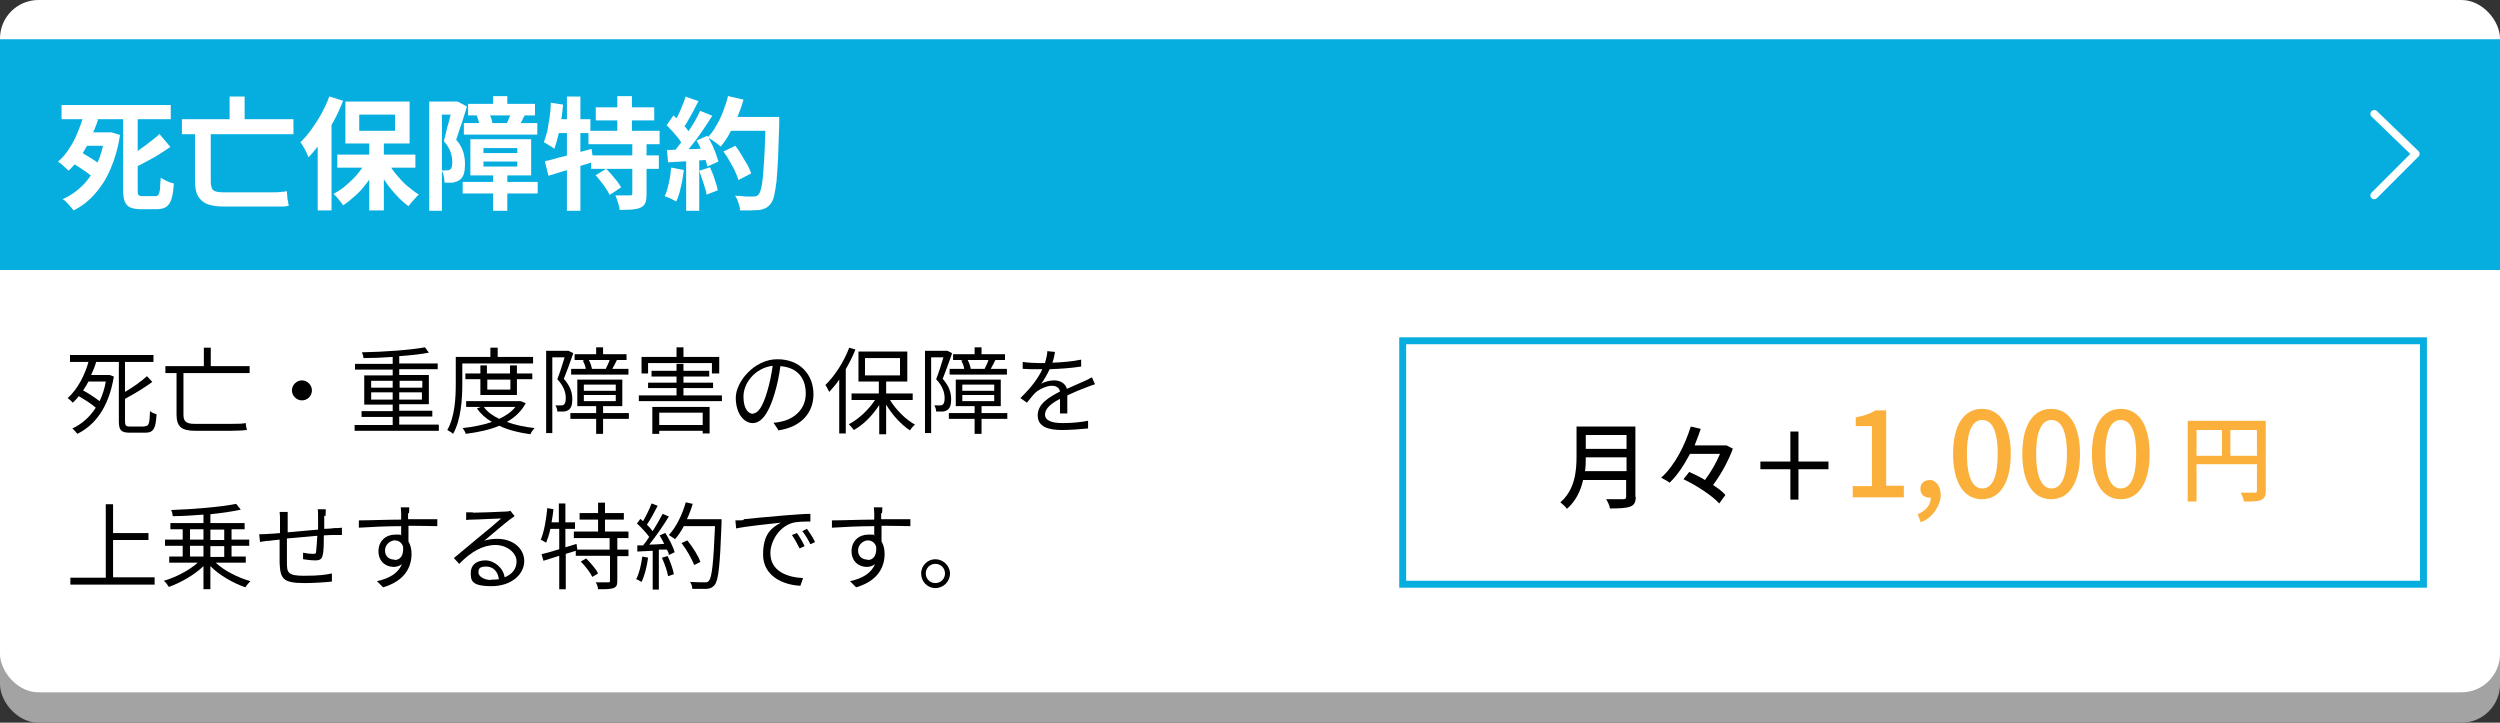
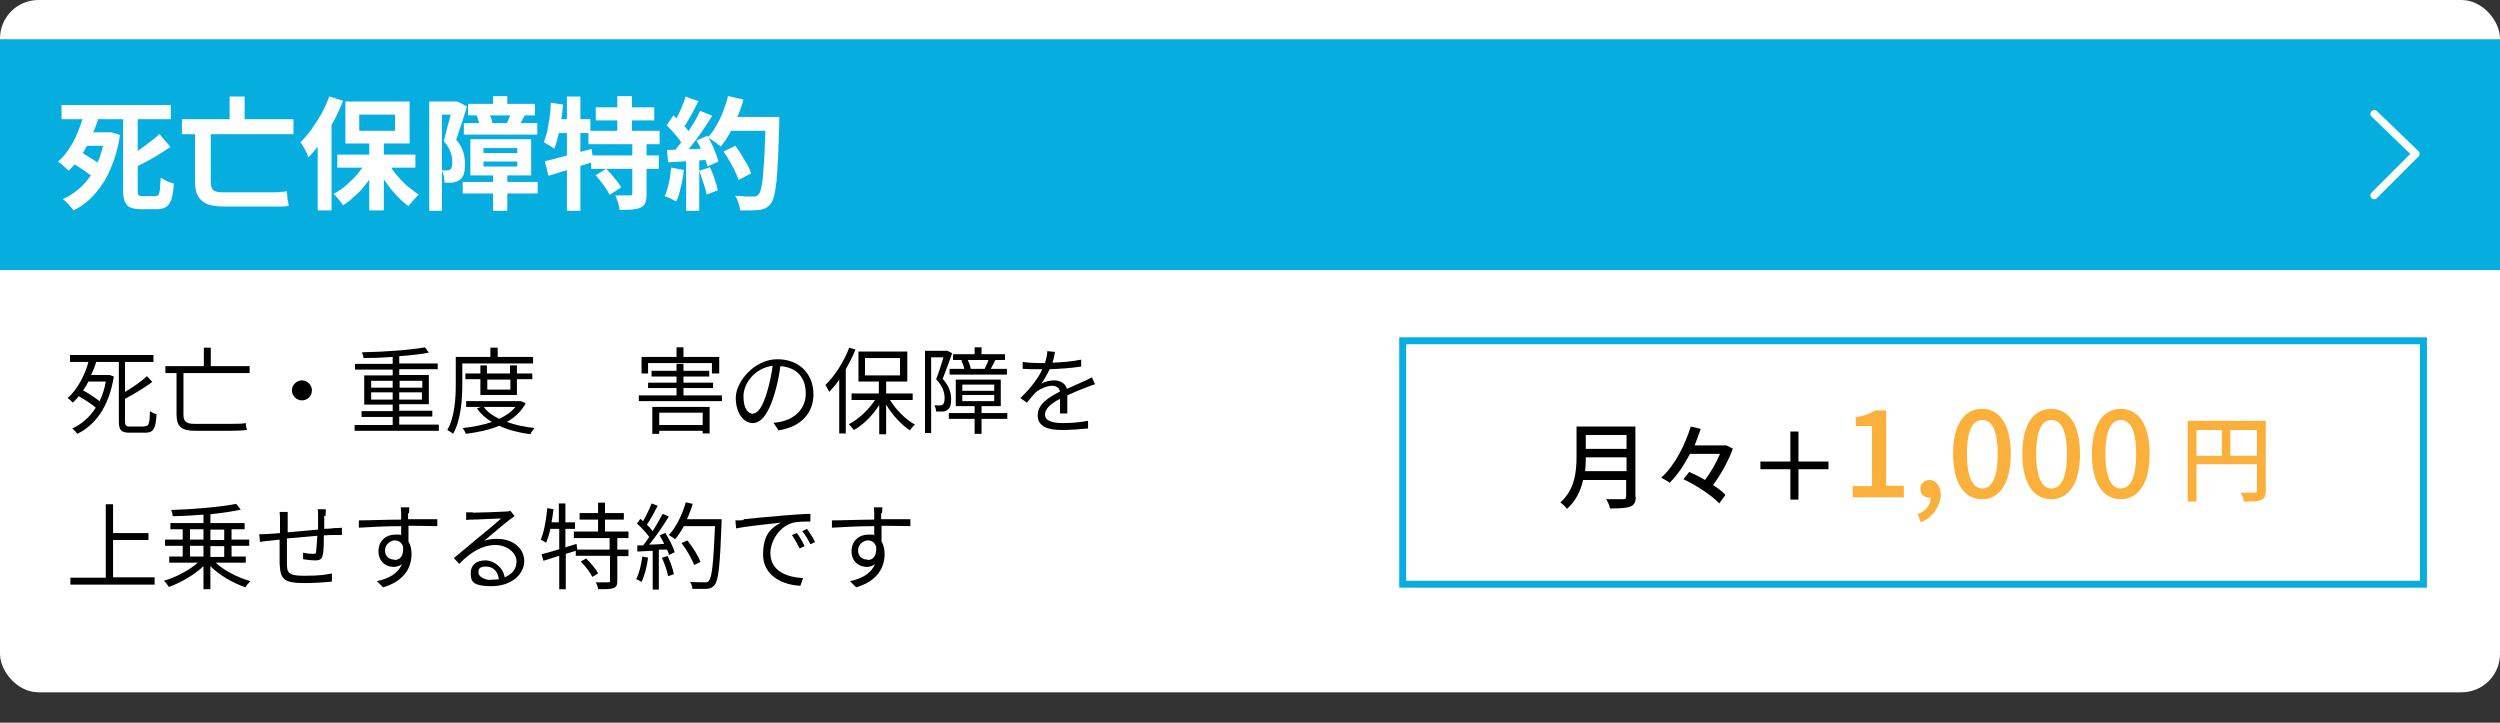
<svg xmlns="http://www.w3.org/2000/svg" width="650" height="187.9" version="1.1" viewBox="0 0 650 187.9">
  <rect x="0" y="0" width="650" height="187.9" fill="#333333" stroke="none" />
  <defs>
    <style>
      .st0 {
        stroke: #06aee0;
        stroke-miterlimit: 10;
        stroke-width: 1.8px;
      }

      .st0, .st1 {
        fill: none;
      }

      .st2 {
        fill: #06aee0;
      }

      .st3 {
        fill: #fff;
      }

      .st1 {
        stroke: #fff;
        stroke-linecap: round;
        stroke-linejoin: round;
        stroke-width: 2px;
      }

      .st4 {
        isolation: isolate;
      }

      .st5 {
        mix-blend-mode: multiply;
      }

      .st6 {
        fill: #a3a3a3;
      }

      .st7 {
        fill: #fbb03b;
      }
    </style>
  </defs>
  <g class="st4">
    <g id="_レイヤー_5" data-name="レイヤー_5">
      <g>
        <g>
          <g class="st5">
-             <rect class="st6" y="7.9" width="650" height="180" rx="10" ry="10" />
-           </g>
+             </g>
          <rect class="st3" width="650" height="180" rx="10" ry="10" />
        </g>
        <rect class="st2" y="10.2" width="650" height="60" />
        <g>
          <path class="st3" d="M21.6,30.2l3.9.9c-.5,1.6-1.2,3.2-1.9,4.8-.7,1.6-1.6,3.2-2.6,4.7-1,1.5-2,2.7-3.2,3.8-.2-.3-.5-.5-.8-.8-.3-.3-.7-.6-1-.9-.4-.3-.7-.5-.9-.7,1.1-.9,2.1-2.1,2.9-3.4.9-1.3,1.6-2.7,2.2-4.2.6-1.5,1.1-2.8,1.5-4.2ZM16,27.3h28.4v3.7H16v-3.7ZM27.4,34.4h1.4c0-.1,2.4.7,2.4.7-.5,3.4-1.4,6.4-2.5,8.9-1.1,2.6-2.5,4.7-4.1,6.5-1.6,1.8-3.4,3.2-5.5,4.2-.2-.3-.4-.6-.8-1-.3-.4-.7-.8-1-1.1-.3-.4-.7-.6-1-.8,2-.9,3.7-2.1,5.2-3.6,1.5-1.5,2.7-3.3,3.7-5.5,1-2.2,1.7-4.7,2.1-7.5v-.7ZM18.5,42.2l2.1-2.8c.7.3,1.4.7,2.2,1.2.8.5,1.5.9,2.2,1.4.7.5,1.3.9,1.7,1.3l-2.2,3.1c-.4-.4-1-.9-1.7-1.4-.7-.5-1.4-1-2.2-1.5-.8-.5-1.5-1-2.2-1.4ZM21.3,34.4h7.5v3.5h-7.5v-3.5ZM32,30.5h3.8v18.7c0,.8,0,1.2.2,1.5.2.2.5.3,1.1.3h3.3c.4,0,.6-.1.8-.4.2-.3.3-.7.4-1.4,0-.7.1-1.7.2-3,.4.3,1,.6,1.6.9.7.3,1.3.5,1.8.6-.1,1.7-.3,3-.6,4-.3,1-.8,1.7-1.4,2.1-.6.4-1.5.6-2.5.6h-4.1c-1.2,0-2.1-.2-2.8-.5-.7-.3-1.1-.9-1.4-1.6-.3-.8-.4-1.8-.4-3.2v-18.7ZM41.5,34.9l2.8,3.3c-1,.7-2.1,1.4-3.2,2.1-1.1.7-2.3,1.3-3.4,1.9-1.1.6-2.3,1.2-3.4,1.7-.1-.4-.3-.9-.6-1.5-.3-.6-.6-1.1-.8-1.4,1-.5,2-1.2,3.1-1.9,1-.7,2-1.4,3-2.2.9-.7,1.8-1.4,2.5-2.1Z" />
          <path class="st3" d="M47.3,31h29v3.9h-29v-3.9ZM50.8,32.7h4v14.5c0,1,.2,1.8.6,2.2.4.4,1.3.6,2.5.6h11.3c.6,0,1.2,0,1.9,0,.7,0,1.3,0,1.9-.1.6,0,1.1-.1,1.6-.2,0,.3,0,.7.1,1.2,0,.5,0,.9.2,1.4,0,.5.1.9.2,1.2-.3,0-.8.2-1.5.2-.7,0-1.4,0-2.2,0-.8,0-1.6,0-2.3,0h-10.8c-1.8,0-3.2-.2-4.3-.6-1.1-.4-1.9-1.1-2.5-2.1s-.8-2.4-.8-4.1v-14.3ZM59.7,25.1h3.9v7.7h-3.9v-7.7Z" />
          <path class="st3" d="M85.7,25.1l3.5,1.1c-.7,1.8-1.5,3.6-2.5,5.4-1,1.8-2,3.5-3.1,5.1-1.1,1.6-2.2,3-3.4,4.2-.1-.3-.3-.7-.5-1.2-.2-.5-.5-1-.8-1.5-.3-.5-.5-.9-.8-1.2,1-1,2-2.1,2.9-3.4.9-1.3,1.8-2.6,2.6-4.1.8-1.5,1.5-2.9,2-4.4ZM82.6,33.9l3.6-3.6h0v24.4h-3.6v-20.8ZM95.5,41.4l3,1c-.7,1.5-1.5,2.9-2.5,4.3-1,1.4-2,2.7-3.2,3.8-1.2,1.1-2.4,2.1-3.6,2.9-.2-.3-.4-.7-.7-1-.3-.4-.6-.7-.9-1.1-.3-.3-.6-.6-.9-.9,1.2-.6,2.4-1.4,3.5-2.4,1.1-1,2.2-2,3.1-3.2.9-1.1,1.7-2.3,2.3-3.5ZM87.7,40.2h20.3v3.4h-20.3v-3.4ZM89.8,26.4h16.7v10.9h-16.7v-10.9ZM93.4,29.8v4.2h9.3v-4.2h-9.3ZM96,36.2h3.8v18.5h-3.8v-18.5ZM100.6,41.7c.6,1.1,1.3,2.3,2.2,3.4.9,1.1,1.9,2.2,2.9,3.1,1.1.9,2.1,1.7,3.2,2.4-.3.2-.6.5-.9.9-.3.4-.7.7-1,1.1s-.6.7-.8,1c-1.1-.8-2.2-1.8-3.2-2.9-1.1-1.2-2.1-2.4-3-3.8-.9-1.4-1.7-2.7-2.4-4.2l2.8-1Z" />
          <path class="st3" d="M111.5,26.4h7.5v3.4h-4.1v25h-3.3v-28.4ZM117.8,26.4h1.1c0-.1,2.5,1.3,2.5,1.3-.3.9-.5,1.8-.9,2.9-.3,1-.6,2-1,3-.3,1-.6,1.9-.9,2.7,1,1.2,1.6,2.3,1.9,3.4.3,1.1.4,2.1.4,3s-.1,1.9-.3,2.5c-.2.7-.6,1.2-1.1,1.6-.3.2-.5.3-.8.4-.3.1-.6.2-1,.3-.6,0-1.3,0-2.1,0,0-.4-.1-1-.2-1.6-.1-.6-.3-1.2-.6-1.6.3,0,.6,0,.8,0h.6c.4,0,.7-.1.9-.3.2-.1.3-.4.4-.7,0-.3.1-.7.1-1.1,0-.7-.1-1.6-.4-2.5-.3-.9-.9-2-1.8-3,.2-.7.4-1.5.6-2.4.2-.9.4-1.7.7-2.6.2-.9.4-1.7.6-2.4.2-.7.3-1.4.4-1.9v-1.1ZM120.3,47.3h19.5v3h-19.5v-3ZM120.6,32h19.1v3h-19.1v-3ZM121.7,27h17.4v3h-17.4v-3ZM122.3,36.2h15.8v9.4h-15.8v-9.4ZM124,30l3.1-.6c.2.4.4.8.6,1.3.2.5.3.9.3,1.3l-3.3.8c0-.4-.1-.9-.3-1.4-.1-.5-.3-1-.5-1.4ZM125.7,38.5v1.3h8.8v-1.3h-8.8ZM125.7,42v1.3h8.8v-1.3h-8.8ZM128.2,25h3.7v4.1h-3.7v-4.1ZM128.2,45.2h3.7v9.6h-3.7v-9.6ZM132.9,29.2l3.6.7c-.3.5-.6,1-.8,1.5-.2.5-.5.8-.7,1.2l-3.2-.6c.2-.4.4-.9.6-1.4.2-.5.4-.9.5-1.3Z" />
          <path class="st3" d="M143.2,26.7l3.2.5c-.1,1.4-.3,2.8-.5,4.2-.2,1.4-.5,2.7-.8,4-.3,1.2-.6,2.3-1,3.3-.2-.2-.5-.4-.8-.6-.3-.2-.7-.4-1-.6-.3-.2-.6-.4-.9-.5.3-.8.6-1.8.9-2.9.2-1.1.4-2.3.6-3.6.2-1.3.3-2.5.3-3.7ZM141.7,41.9c1-.2,2.2-.5,3.5-.9,1.3-.3,2.7-.7,4.2-1.1,1.5-.4,2.9-.8,4.4-1.2l.5,3.4c-2,.6-4,1.2-6.1,1.9-2.1.6-3.9,1.2-5.6,1.7l-.9-3.6ZM144.1,31h9.4v3.6h-10.2l.7-3.6ZM147.4,25.1h3.5v29.7h-3.5v-29.7ZM153,34h18.5v3.5h-18.5v-3.5ZM153.7,40.4h17.6v3.5h-17.6v-3.5ZM154.8,45.6l2.8-1.7c.5.5,1,1,1.5,1.6.5.6.9,1.1,1.4,1.7.4.6.8,1.1,1,1.5l-3,2c-.2-.5-.5-1-.9-1.6-.4-.6-.8-1.2-1.3-1.8-.5-.6-.9-1.2-1.4-1.7ZM154.9,27.9h15.2v3.4h-15.2v-3.4ZM164.3,37.1h3.8v13.4c0,.9-.1,1.7-.3,2.2-.2.5-.6,1-1.3,1.3-.7.3-1.4.4-2.3.5-.9,0-2,.1-3.1.1,0-.5-.2-1.2-.4-1.9-.2-.7-.5-1.3-.7-1.9.8,0,1.5,0,2.3,0,.8,0,1.3,0,1.5,0,.3,0,.4,0,.5-.1,0,0,.1-.2.1-.4v-13.4ZM160.5,25h3.8v10.9h-3.8v-10.9Z" />
          <path class="st3" d="M174.7,43.6l3.1.6c-.2,1.5-.4,3-.8,4.5-.3,1.5-.7,2.7-1.2,3.7-.2-.1-.5-.3-.9-.5-.4-.2-.7-.4-1.1-.5-.4-.2-.7-.3-1-.4.5-.9.8-2.1,1.1-3.4.3-1.3.5-2.7.6-4ZM173.3,32.6l1.8-2.6c.5.5,1.1,1,1.7,1.6.6.6,1.1,1.2,1.6,1.7.5.6.9,1.1,1.1,1.6l-1.9,2.9c-.3-.5-.6-1-1.1-1.7-.5-.6-1-1.2-1.6-1.9-.6-.6-1.1-1.2-1.7-1.7ZM173.3,39c1.5,0,3.2-.1,5.3-.2,2.1,0,4.1-.2,6.3-.3v3c-2,.1-4,.3-5.9.4-2,.1-3.7.2-5.3.3l-.3-3.3ZM178.2,25.1l3.4,1.2c-.4.8-.9,1.7-1.3,2.5-.5.9-.9,1.7-1.4,2.5-.4.8-.9,1.5-1.3,2.1l-2.6-1c.4-.7.8-1.4,1.2-2.2.4-.8.8-1.7,1.1-2.5.4-.9.7-1.7.9-2.4ZM182,28.8l3.2,1.3c-.8,1.2-1.6,2.5-2.5,3.8-.9,1.3-1.8,2.6-2.8,3.8-.9,1.2-1.8,2.3-2.6,3.2l-2.3-1.2c.6-.7,1.2-1.5,1.9-2.4.6-.9,1.3-1.8,1.9-2.8.6-1,1.2-1.9,1.8-2.9.6-1,1-1.9,1.4-2.7ZM178.4,40.7h3.4v14.1h-3.4v-14.1ZM181.2,36.5l2.7-1.2c.4.7.8,1.4,1.2,2.2.4.8.7,1.6,1,2.4.3.8.5,1.5.7,2.1l-2.9,1.3c-.1-.6-.3-1.3-.6-2.1-.3-.8-.6-1.6-1-2.4-.4-.8-.8-1.6-1.2-2.3ZM181.8,44.4l2.8-.9c.4.9.9,2,1.2,3.1.4,1.1.7,2.1.8,2.9l-2.9,1.1c-.1-.8-.4-1.8-.8-3-.4-1.1-.7-2.2-1.1-3.2ZM189.4,25l3.9.9c-.4,1.6-1,3.1-1.6,4.6-.6,1.5-1.3,2.9-2,4.2-.7,1.3-1.5,2.4-2.3,3.4-.3-.2-.6-.5-1-.8-.4-.3-.8-.6-1.3-.9-.4-.3-.8-.5-1.1-.7.8-.8,1.6-1.8,2.2-3,.7-1.1,1.3-2.4,1.8-3.7.5-1.3,1-2.7,1.3-4.1ZM188.1,39.4l3.1-1.5c.5.7,1.1,1.5,1.6,2.4.5.9,1,1.7,1.5,2.5.4.8.8,1.6,1,2.3l-3.3,1.7c-.2-.7-.5-1.4-.9-2.3-.4-.9-.9-1.7-1.4-2.6s-1-1.7-1.6-2.5ZM189.2,30.4h11.4v3.6h-11.4v-3.6ZM198.9,30.4h3.7v1.1c0,.3,0,.5,0,.7-.1,3.5-.2,6.4-.3,8.9-.1,2.4-.3,4.4-.4,6-.2,1.6-.4,2.8-.6,3.7-.2.9-.5,1.6-.8,2-.4.6-.9,1-1.4,1.3-.5.2-1,.4-1.7.5-.6,0-1.3.1-2.2.1s-1.8,0-2.8,0c0-.5-.1-1.2-.4-1.9-.2-.7-.5-1.4-.9-1.9,1,0,1.9.1,2.8.2.8,0,1.5,0,1.9,0s.6,0,.8-.1c.2,0,.4-.2.6-.4.3-.3.5-.8.7-1.7.2-.8.4-2,.5-3.6.1-1.5.3-3.5.4-5.8.1-2.3.2-5.1.3-8.3v-.8Z" />
        </g>
        <g>
          <path d="M37.7,110.8c1,0,1.2-.7,1.3-3.9.4.3,1.2.7,1.7.8-.2,3.6-.7,4.8-2.9,4.8h-4c-2.3,0-2.9-.6-2.9-3v-15.4h-5.9,0c-.3,1.1-.8,2.3-1.3,3.4h4.8c0,0,1.1.4,1.1.4-1.3,7.9-4.8,12.6-9.5,14.9-.3-.4-.9-1.1-1.3-1.4,2.4-1.1,4.5-2.9,6.1-5.4-1.1-1-2.9-2.1-4.4-3-.5.6-1,1.2-1.6,1.7-.3-.4-.9-.9-1.3-1.2,2.6-2.3,4.5-6.1,5.4-9.4h-4.8v-1.8h21.7v1.8h-7.4v7.8c2.2-1.3,4.3-2.8,5.7-4.1l1.4,1.5c-2,1.5-4.7,3.1-7.1,4.4v5.8c0,1.1.2,1.4,1.3,1.4h3.7ZM23,99.2c-.4.8-.9,1.6-1.4,2.3,1.5.8,3.1,1.9,4.3,2.8.7-1.5,1.3-3.2,1.6-5.1h-4.6Z" />
          <path d="M47.7,97v10.9c0,1.6.7,2.3,2.8,2.3h9.7c1.2,0,2.8,0,3.7-.2,0,.5.2,1.4.3,1.8-.6.1-2.3.2-4,.2h-9.5c-3.4,0-4.8-1-4.8-4.2v-10.8h-2.9v-1.8h10v-4.8h1.8v4.8h10.1v1.8h-17.2Z" />
          <path d="M81.1,101.5c0,1.5-1.2,2.6-2.6,2.6s-2.6-1.2-2.6-2.6,1.2-2.6,2.6-2.6,2.6,1.2,2.6,2.6Z" />
          <path d="M114.1,110.5v1.5h-21.9v-1.5h9.9v-2.1h-8.1v-1.5h8.1v-1.7h-7.4v-7.6h7.4v-1.5h-9.8v-1.5h9.8v-1.8c-2.6.2-5.2.3-7.6.3,0-.4-.2-1.1-.4-1.5,5.7-.1,12.6-.6,16.4-1.3l1,1.4c-2.1.4-4.8.7-7.7.9v1.9h10v1.5h-10v1.5h7.7v7.6h-7.7v1.7h8.6v1.5h-8.6v2.1h10.2ZM96.5,100.8h5.6v-1.8h-5.6v1.8ZM102.1,103.9v-1.9h-5.6v1.9h5.6ZM103.9,99v1.8h5.9v-1.8h-5.9ZM109.7,102h-5.9v1.9h5.9v-1.9Z" />
          <path d="M120.2,94.4v5.4c0,3.8-.3,9.3-2.4,13-.3-.3-1.1-.8-1.5-1,2-3.5,2.2-8.5,2.2-12v-7h9v-2.4h1.9v2.4h9.2v1.7h-18.4ZM136.7,104.8c-1.1,2.1-2.8,3.7-4.9,4.9,2.1.8,4.6,1.3,7.2,1.6-.4.4-.9,1.1-1.1,1.6-3-.4-5.8-1.1-8.1-2.2-2.6,1.1-5.6,1.7-8.7,2.1-.1-.4-.5-1.1-.8-1.5,2.7-.3,5.3-.8,7.6-1.6-1.6-.9-2.9-2.1-3.9-3.5l1-.4h-3.8v-1.5h14.2c0,0,1.2.5,1.2.5ZM124.9,102.7v-4.1h-3.9v-1.5h3.9v-2.1h1.7v2.1h6v-2.1h1.8v2.1h4v1.5h-4v4.1h-9.5ZM125.8,105.8c.9,1.3,2.3,2.3,4,3.1,1.7-.8,3.2-1.8,4.2-3.1h-8.1ZM126.7,98.7v2.6h6v-2.6h-6Z" />
-           <path d="M149,92c-.7,2-1.6,4.5-2.4,6.5,1.8,2,2.2,3.8,2.2,5.3s-.3,2.3-1,2.8c-.3.2-.8.4-1.3.4-.5,0-1.1,0-1.6,0,0-.5-.2-1.2-.5-1.6.6,0,1.1,0,1.4,0,.3,0,.6,0,.8-.2.4-.3.5-1,.5-1.7,0-1.3-.4-3-2.2-4.9.7-1.8,1.4-4,1.9-5.7h-3.2v19.7h-1.6v-21.4h5.8c0,0,1.2.6,1.2.6ZM163.5,108.9h-6.7v3.9h-1.8v-3.9h-6.7v-1.5h6.7v-1.8h-4.9v-6.9h11.7v6.9h-5v1.8h6.7v1.5ZM151.9,93.6h-2.5v-1.5h5.6v-1.8h1.8v1.8h6.1v1.5h-2.8.3c-.4.8-.8,1.6-1.2,2.3h4.2v1.5h-14.9v-1.5h3.8c-.1-.7-.4-1.5-.8-2.2h.3ZM151.8,101.6h8.3v-1.6h-8.3v1.6ZM151.8,104.3h8.3v-1.6h-8.3v1.6ZM157.5,95.9c.3-.6.8-1.6,1-2.3h-5.4c.4.7.7,1.7.8,2.3h3.5Z" />
          <path d="M187.7,102.8v1.5h-21.6v-1.5h9.8v-1.9h-7.4v-1.4h7.4v-1.6h-6.5v-1.5h6.5v-1.8h1.8v1.8h6.7v1.5h-6.7v1.6h7.7v1.4h-7.7v1.9h10ZM168.6,97.1h-1.8v-4.3h9.1v-2.5h1.8v2.5h9.3v4.3h-1.9v-2.7h-16.6v2.7ZM169.6,105.8h14.9v6.9h-1.8v-.7h-11.3v.8h-1.8v-7ZM171.4,107.3v3.2h11.3v-3.2h-11.3Z" />
          <path d="M202.3,111.7l-1.2-1.8c.8,0,1.6-.2,2.1-.3,3.2-.7,6.3-3.1,6.3-7.3s-2.4-6.8-6.6-7.1c-.3,2.3-.8,4.8-1.5,7.1-1.5,5.1-3.4,7.7-5.7,7.7s-4.4-2.5-4.4-6.6,4.8-10,10.8-10,9.4,4.1,9.4,9.1-3.4,8.6-9.2,9.4ZM195.8,107.5c1.2,0,2.5-1.6,3.7-5.8.6-2,1.1-4.4,1.4-6.6-4.7.6-7.6,4.6-7.6,8s1.4,4.5,2.5,4.5Z" />
          <path d="M222.4,90.9c-.7,1.8-1.6,3.5-2.5,5.1v16.7h-1.7v-14c-.8,1.2-1.7,2.2-2.6,3.2-.2-.4-.7-1.4-1-1.8,2.4-2.3,4.8-6,6.2-9.7l1.7.5ZM231.4,104c1.6,2.6,4.1,5.1,6.5,6.4-.4.3-1,1-1.3,1.5-2.2-1.4-4.6-4-6.2-6.7v7.7h-1.8v-7.6c-1.7,2.7-4.2,5.2-6.6,6.5-.3-.4-.9-1.1-1.3-1.5,2.5-1.3,5.1-3.7,6.8-6.3h-6.1v-1.7h7.1v-3.1h-5.3v-7.8h12.7v7.8h-5.5v3.1h6.9v1.7h-5.8ZM224.9,97.6h9.1v-4.5h-9.1v4.5Z" />
          <path d="M247.5,92c-.7,2-1.6,4.5-2.4,6.5,1.8,2,2.2,3.8,2.2,5.3s-.3,2.3-1,2.8c-.3.2-.8.4-1.3.4s-1.1,0-1.6,0c0-.5-.2-1.2-.5-1.6.6,0,1.1,0,1.4,0,.3,0,.6,0,.8-.2.4-.3.5-1,.5-1.7,0-1.3-.4-3-2.2-4.9.7-1.8,1.4-4,1.9-5.7h-3.2v19.7h-1.6v-21.4h5.8c0,0,1.2.6,1.2.6ZM261.9,108.9h-6.7v3.9h-1.8v-3.9h-6.7v-1.5h6.7v-1.8h-4.9v-6.9h11.7v6.9h-5v1.8h6.7v1.5ZM250.3,93.6h-2.5v-1.5h5.6v-1.8h1.8v1.8h6.1v1.5h-2.8.3c-.4.8-.8,1.6-1.2,2.3h4.2v1.5h-14.9v-1.5h3.8c-.1-.7-.4-1.5-.8-2.2h.3ZM250.2,101.6h8.3v-1.6h-8.3v1.6ZM250.2,104.3h8.3v-1.6h-8.3v1.6ZM256,95.9c.3-.6.8-1.6,1-2.3h-5.4c.4.7.7,1.7.8,2.3h3.5Z" />
          <path d="M273.6,94.3c2.5-.1,5.2-.3,7.5-.8v1.8c-2.5.4-5.5.6-8.2.7-.6,1.3-1.4,2.7-2.2,3.8.9-.6,2.4-.9,3.4-.9,1.6,0,2.9.8,3.3,2.2,1.7-.8,3.2-1.4,4.5-2,.7-.3,1.3-.6,2-1l.8,1.8c-.6.2-1.5.5-2.2.8-1.4.5-3.1,1.2-5,2.1,0,1.4,0,3.5,0,4.7h-1.9c0-.9,0-2.5,0-3.8-2.3,1.2-3.9,2.5-3.9,4.1s1.9,2.2,4.5,2.2,4.6-.2,6.7-.6v2c-1.9.2-4.7.4-6.8.4-3.5,0-6.3-.8-6.3-3.8s2.9-4.7,5.8-6.2c-.2-1.1-1.1-1.5-2.2-1.5s-3.1.8-4.2,1.8c-.7.7-1.4,1.6-2.2,2.6l-1.7-1.2c3.1-3,4.8-5.5,5.7-7.5h-1.1c-1.1,0-2.7,0-4-.1v-1.8c1.3.2,3,.3,4.2.3s1.1,0,1.6,0c.3-1.1.6-2.2.6-3.1l2,.2c-.1.7-.3,1.7-.7,2.9Z" />
          <path d="M40.2,150.2v1.8h-21.9v-1.8h9.2v-19.1h1.9v7.5h9.2v1.8h-9.2v9.7h10.8Z" />
          <path d="M56.1,146.3c2.2,2.1,5.8,3.9,9,4.8-.4.4-1,1.1-1.3,1.6-3.2-1.1-6.7-3.1-9.1-5.5v6h-1.8v-6c-2.4,2.3-5.9,4.3-9,5.4-.3-.5-.8-1.2-1.3-1.6,3.1-.9,6.6-2.7,8.8-4.7h-7.4v-1.6h3.5v-2.8h-4.6v-1.6h4.6v-2.7h-3.2v-1.6h8.6v-2.2c-2.7.2-5.5.4-8,.4,0-.5-.2-1.2-.4-1.6,5.9-.2,13-.8,16.9-1.6l1.2,1.5c-2.2.5-5,.9-7.9,1.2v2.3h8.9v1.6h-3.4v2.7h4.6v1.6h-4.6v2.8h3.7v1.6h-7.7ZM49.4,140.3h3.5v-2.7h-3.5v2.7ZM49.4,144.7h3.5v-2.8h-3.5v2.8ZM54.7,137.7v2.7h3.6v-2.7h-3.6ZM58.3,142h-3.6v2.8h3.6v-2.8Z" />
          <path d="M84.3,134.1c0,1.1,0,2.4,0,3.4,1,0,1.9-.1,2.7-.2.6,0,1.3,0,1.9-.1v1.9c-.4,0-1.3,0-1.9,0-.7,0-1.7,0-2.8.1,0,1.8,0,4-.3,5.1-.2,1.1-.8,1.4-1.9,1.4s-2.6-.2-3.2-.3v-1.7c.9.2,1.9.3,2.5.3s.9,0,.9-.7c.1-.8.2-2.5.3-4-2.5.2-5.4.5-7.9.7,0,2.5,0,5.1,0,6.1,0,2.7.1,3.6,4.4,3.6s5.7-.3,7.3-.6v2.1c-1.7.2-4.7.4-7.2.4-5.7,0-6.2-1.3-6.4-5.2,0-1.1,0-3.7,0-6.1-1.1.1-2,.2-2.6.3-.8,0-1.8.2-2.5.3l-.2-2c.8,0,1.7,0,2.6-.1.6,0,1.6-.1,2.8-.2,0-1.6,0-3,0-3.4,0-.8,0-1.3-.1-2.1h2.1c0,.6,0,1.2,0,2s0,2,0,3.3c2.4-.2,5.3-.5,7.9-.7v-3.5c0-.5,0-1.4-.1-1.8h2.1c0,.4,0,1.3-.1,1.8Z" />
          <path d="M106.1,133.4c0,.4,0,.9,0,1.6h.4c3,0,6,0,7.2,0v1.8c-1.4,0-3.6-.1-7.2-.1h-.3c0,1.4,0,2.9,0,4.1.5.8.8,1.9.8,3.2,0,3.3-1.6,7-7.4,8.7l-1.6-1.6c3.3-.7,5.5-2.1,6.5-4.4-.6.4-1.3.7-2.1.7-2.1,0-4-1.4-4-4.1s2-4.3,4.3-4.3,1.2,0,1.6.3c0-.7,0-1.6,0-2.5-3.7,0-7.9.2-11,.4v-1.9c2.7,0,7.3-.2,11-.2,0-.7,0-1.3,0-1.6,0-.6-.1-1.4-.1-1.6h2.2c0,.3,0,1.2-.1,1.6ZM102.6,145.6c1.5,0,2.4-1.2,2.2-3.5-.4-1.1-1.2-1.6-2.2-1.6s-2.5,1-2.5,2.6,1.1,2.4,2.5,2.4Z" />
          <path d="M123,133.3c1.3,0,7.1-.2,8.4-.3.7,0,1.1-.1,1.3-.2l1.1,1.4c-.4.3-.9.6-1.4,1-1.2.9-4.6,3.8-6.5,5.4,1.1-.4,2.3-.5,3.4-.5,4.1,0,7,2.5,7,5.8s-3.2,6.5-8.5,6.5-5.4-1.5-5.4-3.5,1.5-3.2,3.8-3.2,4.7,2,5,4.4c2-.8,3.1-2.2,3.1-4.2s-2.3-4.2-5.5-4.2-6.3,1.7-9.4,4.9l-1.4-1.5c2-1.7,5.2-4.3,6.6-5.5,1.4-1.1,4.5-3.7,5.7-4.8-1.3,0-6.2.3-7.5.3-.5,0-1.1,0-1.6.1v-2c.5,0,1.2,0,1.7,0ZM127.7,150.7c.7,0,1.4,0,2-.1-.2-1.9-1.4-3.3-3.3-3.3s-2,.7-2,1.6,1.4,1.9,3.3,1.9Z" />
          <path d="M160.5,139.9v3h2.9v1.7h-2.9v6.4c0,1.1-.2,1.6-1,1.9-.8.3-2.1.3-4,.3,0-.5-.3-1.3-.6-1.8,1.5,0,2.8,0,3.2,0,.4,0,.5,0,.5-.5v-6.4h-8.9v-1.3l-2.6.8v9.2h-1.7v-8.7l-4.1,1.3-.5-1.7c1.3-.3,2.9-.8,4.6-1.3v-5.3h-2.3c-.3,1.4-.7,2.6-1.1,3.6-.3-.2-1-.6-1.4-.8.9-2.1,1.4-5.2,1.7-8.2l1.6.3c-.1,1.1-.3,2.3-.5,3.4h1.9v-4.9h1.7v4.9h2.5v1.7h-2.5v4.8l2.9-.9.2,1.5h8.4v-3h-9.3v-1.7h6.3v-3.1h-4.8v-1.7h4.8v-2.7h1.8v2.7h4.9v1.7h-4.9v3.1h6.1v1.7h-3ZM152.4,145.2c1.2,1.2,2.6,2.8,3.1,3.9l-1.5.9c-.5-1.1-1.8-2.8-3-4l1.4-.8Z" />
          <path d="M168.5,145c-.3,2.3-.9,4.7-1.7,6.3-.3-.2-1-.6-1.4-.7.8-1.5,1.3-3.7,1.6-5.9l1.6.3ZM173,138.6c1,1.6,2.1,3.7,2.4,5l-1.5.7c0-.4-.2-.9-.5-1.4h-2.1v10.4h-1.6v-10.1l-4,.2v-1.6c.3,0,.9,0,1.5,0,.5-.6,1.1-1.4,1.6-2.2-.8-1.1-2.1-2.5-3.2-3.5l.9-1.2c.2.2.5.4.7.6.8-1.4,1.7-3.2,2.2-4.6l1.6.6c-.8,1.6-1.9,3.6-2.8,4.9.6.6,1.1,1.2,1.5,1.7,1-1.6,1.9-3.2,2.6-4.5l1.6.7c-1.4,2.3-3.4,5.2-5.1,7.3,1.2,0,2.6-.1,3.9-.2-.4-.8-.8-1.5-1.2-2.2l1.4-.6ZM173.6,144.6c.7,1.5,1.4,3.4,1.6,4.7l-1.5.5c-.2-1.3-.9-3.2-1.6-4.8l1.4-.4ZM187.6,136.1c-.4,11-.8,14.8-1.8,16-.6.7-1.1.9-2,1-.8,0-2.3,0-3.8,0,0-.5-.2-1.3-.6-1.8,1.6.1,3.2.1,3.8.1s.8,0,1.1-.4c.8-.8,1.2-4.6,1.6-14.2h-8.1c-.7,1.3-1.5,2.5-2.3,3.4-.3-.3-1.2-.8-1.6-1.1,1.9-2,3.5-5.3,4.4-8.5l1.8.4c-.4,1.4-.9,2.7-1.5,4h9v.9ZM180.5,146.9c-.6-1.5-1.9-3.9-3.3-5.7l1.5-.7c1.4,1.7,2.9,4.1,3.4,5.6l-1.6.8Z" />
          <path d="M193.3,135c1.6-.2,6.3-.6,10.8-1,2.7-.2,5-.4,6.6-.4v2c-1.4,0-3.6,0-4.8.4-3.5,1.1-5.6,4.9-5.6,7.8,0,4.8,4.5,6.3,8.5,6.5l-.7,2c-4.6-.2-9.7-2.6-9.7-8.1s2.3-7,4.6-8.3c-2.6.3-8.9.9-11.6,1.5l-.2-2.1c.9,0,1.7,0,2.2-.1ZM209.2,142l-1.3.6c-.6-1.2-1.3-2.5-2-3.5l1.3-.5c.6.8,1.5,2.3,2,3.4ZM212,140.9l-1.3.6c-.6-1.2-1.3-2.4-2.1-3.4l1.2-.6c.6.8,1.6,2.3,2.1,3.4Z" />
          <path d="M229.1,133.4c0,.4,0,.9,0,1.6h.4c3,0,6,0,7.2,0v1.8c-1.4,0-3.6-.1-7.2-.1h-.3c0,1.4,0,2.9,0,4.1.5.8.8,1.9.8,3.2,0,3.3-1.6,7-7.4,8.7l-1.6-1.6c3.3-.7,5.5-2.1,6.5-4.4-.6.4-1.3.7-2.1.7-2.1,0-4-1.4-4-4.1s2-4.3,4.3-4.3,1.2,0,1.6.3c0-.7,0-1.6,0-2.5-3.7,0-7.9.2-11,.4v-1.9c2.7,0,7.3-.2,11-.2,0-.7,0-1.3,0-1.6,0-.6-.1-1.4-.1-1.6h2.2c0,.3,0,1.2-.1,1.6ZM225.6,145.6c1.5,0,2.4-1.2,2.2-3.5-.4-1.1-1.2-1.6-2.2-1.6s-2.5,1-2.5,2.6,1.1,2.4,2.5,2.4Z" />
-           <path d="M247,149.1c0,2.1-1.7,3.8-3.8,3.8s-3.7-1.7-3.7-3.8,1.7-3.7,3.7-3.7,3.8,1.7,3.8,3.7ZM245.7,149.1c0-1.4-1.1-2.5-2.5-2.5s-2.5,1.1-2.5,2.5,1.1,2.5,2.5,2.5,2.5-1.1,2.5-2.5Z" />
        </g>
        <g>
          <path d="M425.3,129.1c0,1.5-.4,2.2-1.4,2.6-1,.4-2.7.5-5.3.5-.1-.7-.6-1.8-1-2.4,1.9,0,3.9,0,4.5,0,.5,0,.7-.2.7-.7v-4.3h-11.2c-.6,2.8-1.9,5.5-4.2,7.5-.3-.5-1.2-1.3-1.7-1.7,3.8-3.3,4.2-8.1,4.2-12v-7.7h15.3v18.3ZM422.9,122.5v-3.6h-10.6c0,1.1,0,2.4-.2,3.6h10.8ZM412.3,113.1v3.6h10.6v-3.6h-10.6Z" />
          <path d="M450.6,116.5c-1.1,3.1-3.1,6.8-5.2,9.6,1.3.9,2.5,1.7,3.2,2.6l-1.6,2.2c-1.8-2-5.9-4.7-9.3-6.3l1.5-1.9c1.3.6,2.8,1.3,4.1,2.1,1.5-2,3-4.6,3.9-6.8h-7.8c-1.5,2.8-3.2,5.5-5.3,7.5-.5-.4-1.6-1-2.2-1.3,3.7-3.3,6.3-8.8,7.7-13.3l2.6.6c-.5,1.4-1,2.8-1.6,4.3h8.3c0,0,1.7.9,1.7.9Z" />
          <path d="M467.6,122v7.9h-2.1v-7.9h-7.8v-2h7.8v-7.8h2.1v7.8h7.8v2h-7.8Z" />
          <path class="st7" d="M481.6,126.4h5.1v-15.6h-4.2v-2.3c2.2-.4,3.7-.9,5.1-1.8h2.8v19.6h4.6v3h-13.3v-3Z" />
          <path class="st7" d="M498.6,133.7c2.2-.9,3.4-2.5,3.4-4.3-.1,0-.2,0-.3,0-1.3,0-2.4-.8-2.4-2.3s1.1-2.3,2.5-2.3,2.8,1.5,2.8,3.9-1.9,5.9-5.2,7.1l-.8-2.1Z" />
          <path class="st7" d="M507.8,118c0-7.6,2.9-11.7,7.5-11.7s7.5,4.1,7.5,11.7-2.9,11.8-7.5,11.8-7.5-4.2-7.5-11.8ZM519.4,118c0-6.5-1.7-8.8-4-8.8s-4,2.3-4,8.8,1.7,9,4,9,4-2.4,4-9Z" />
          <path class="st7" d="M525.8,118c0-7.6,2.9-11.7,7.5-11.7s7.5,4.1,7.5,11.7-2.9,11.8-7.5,11.8-7.5-4.2-7.5-11.8ZM537.4,118c0-6.5-1.7-8.8-4-8.8s-4,2.3-4,8.8,1.7,9,4,9,4-2.4,4-9Z" />
          <path class="st7" d="M543.9,118c0-7.6,2.9-11.7,7.5-11.7s7.5,4.1,7.5,11.7-2.9,11.8-7.5,11.8-7.5-4.2-7.5-11.8ZM555.4,118c0-6.5-1.7-8.8-4-8.8s-4,2.3-4,8.8,1.7,9,4,9,4-2.4,4-9Z" />
          <path class="st7" d="M589.1,127.6c0,1.3-.3,2-1.2,2.4-.9.4-2.3.4-4.5.4,0-.6-.5-1.7-.8-2.3,1.6,0,3.2,0,3.6,0,.5,0,.6-.1.6-.6v-6.8h-15.7v9.7h-2.3v-21h20.3v18.1ZM571.1,118.5h6.6v-6.7h-6.6v6.7ZM586.8,118.5v-6.7h-6.9v6.7h6.9Z" />
        </g>
        <rect class="st0" x="364.7" y="88.6" width="265.4" height="63.3" />
        <polyline class="st1" points="617.3 29.6 628.1 40 617.3 50.8" />
      </g>
    </g>
  </g>
</svg>